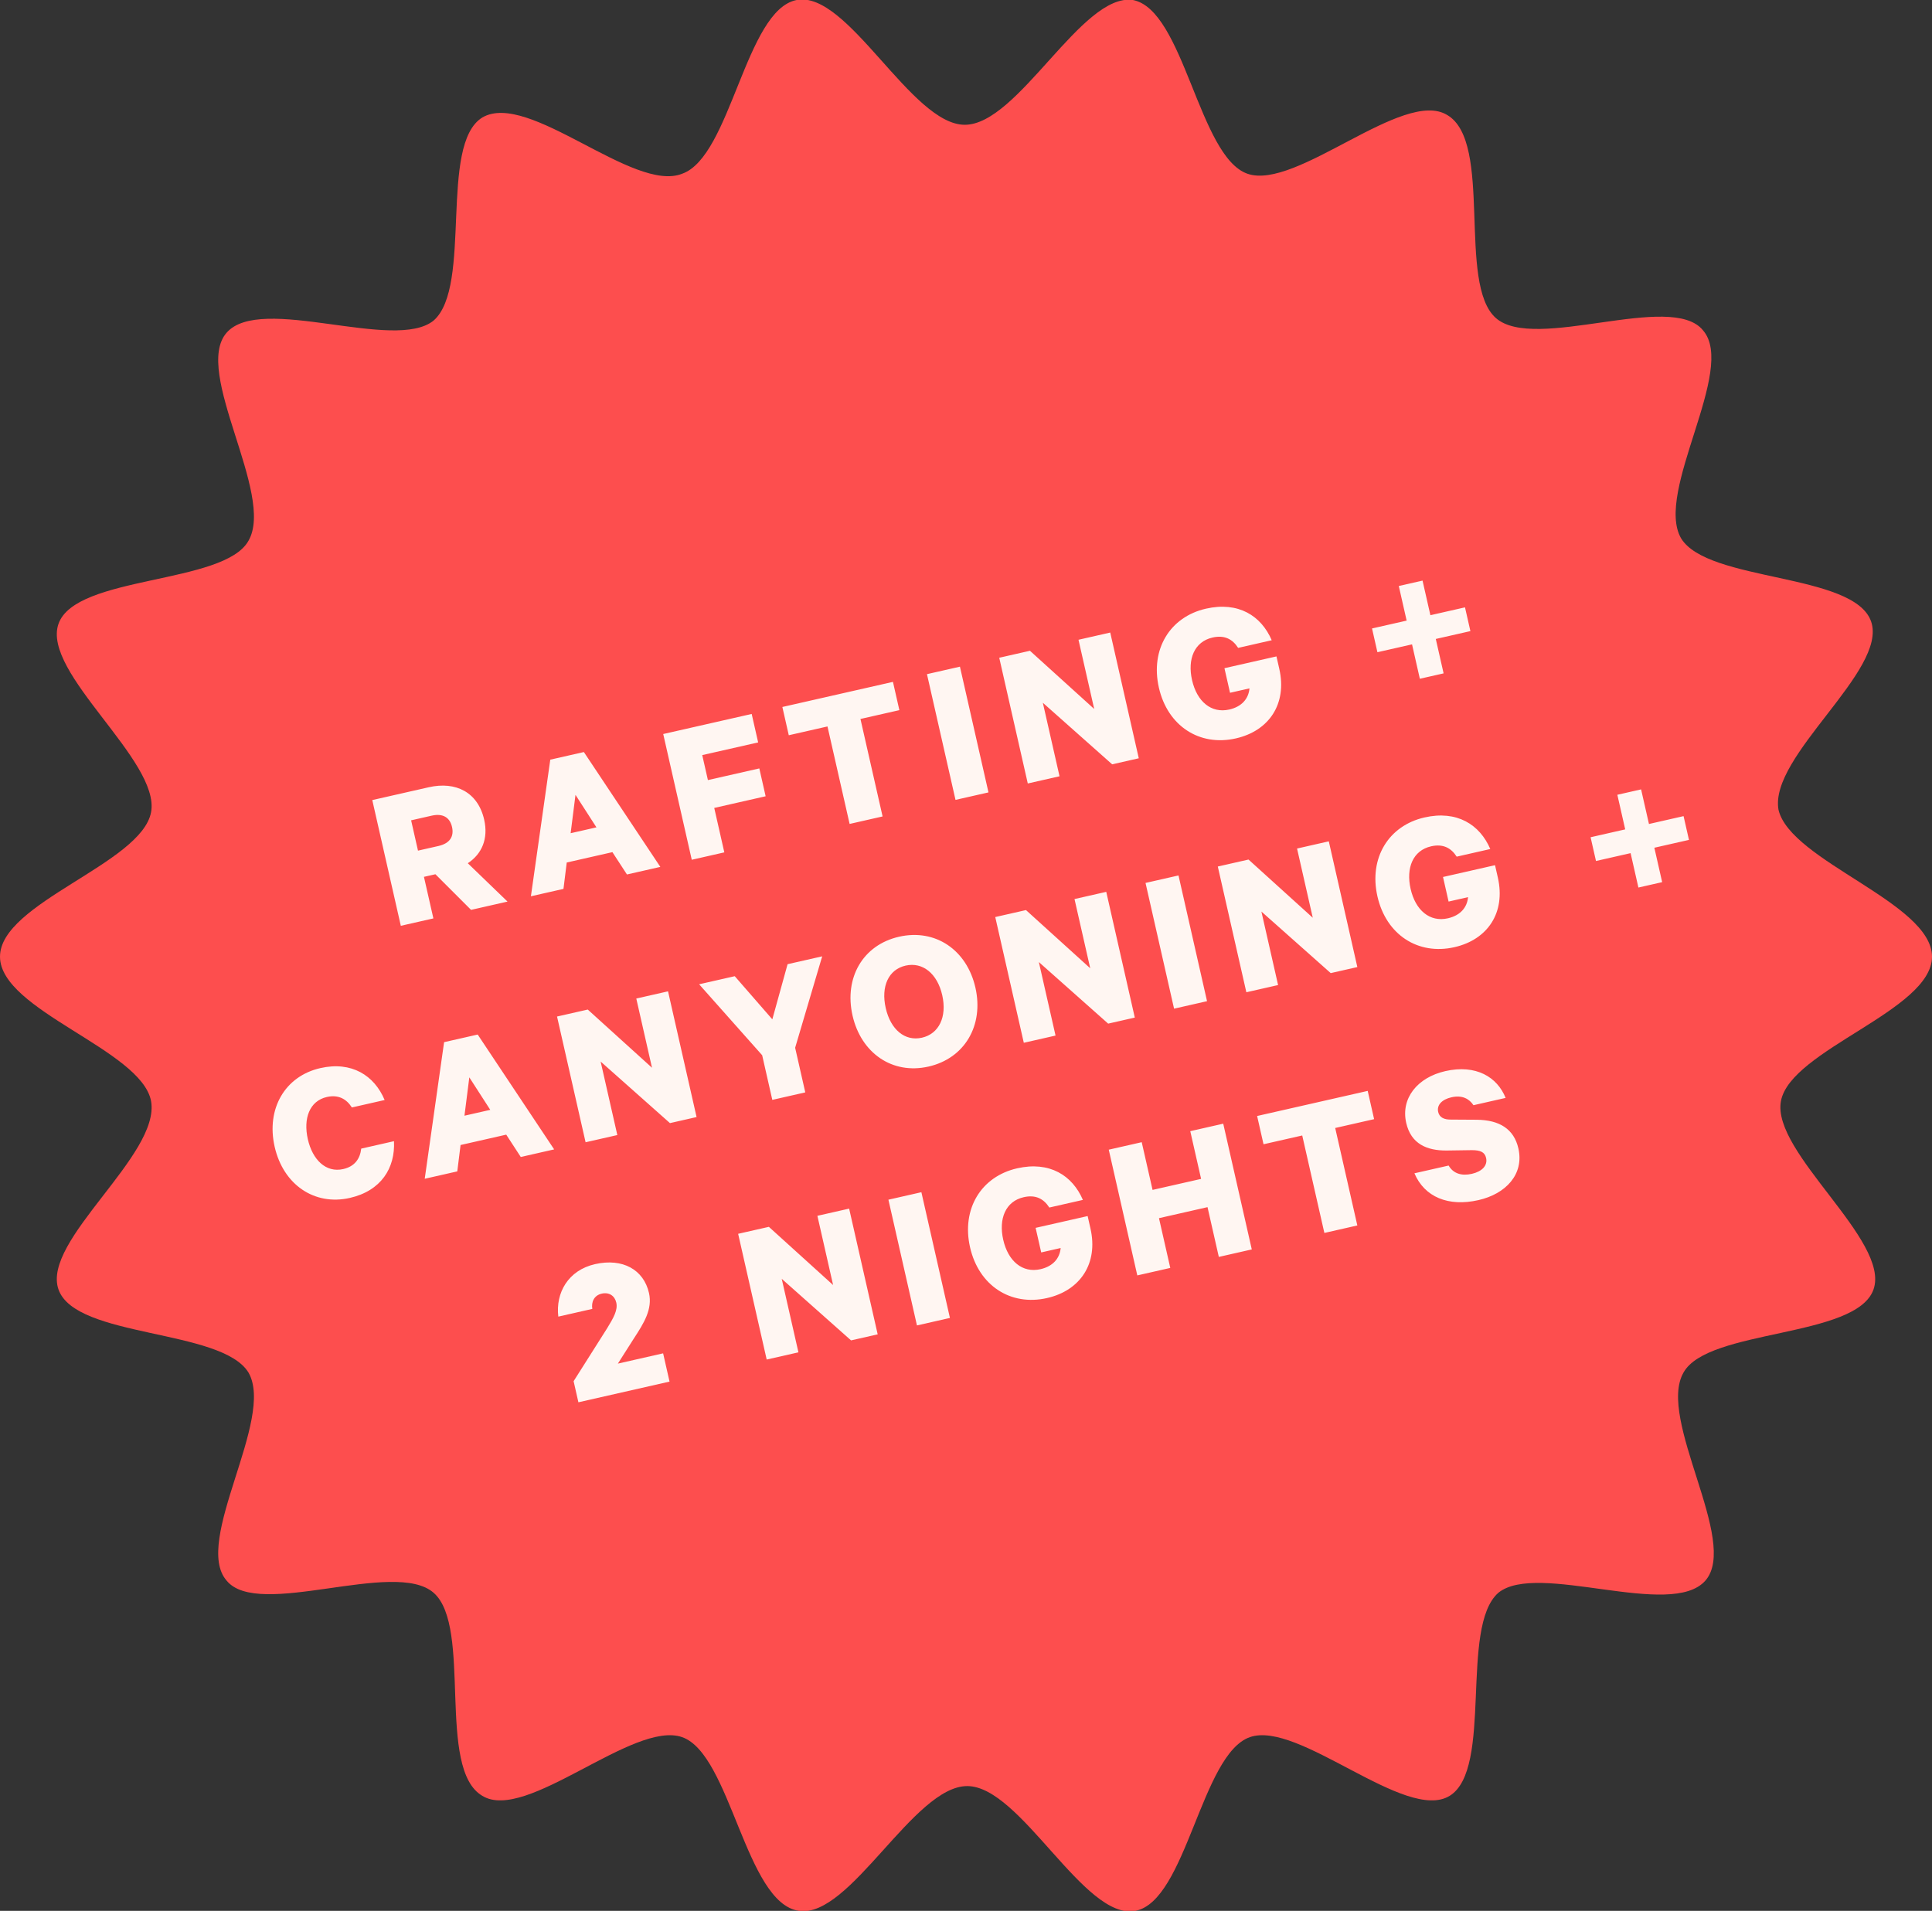
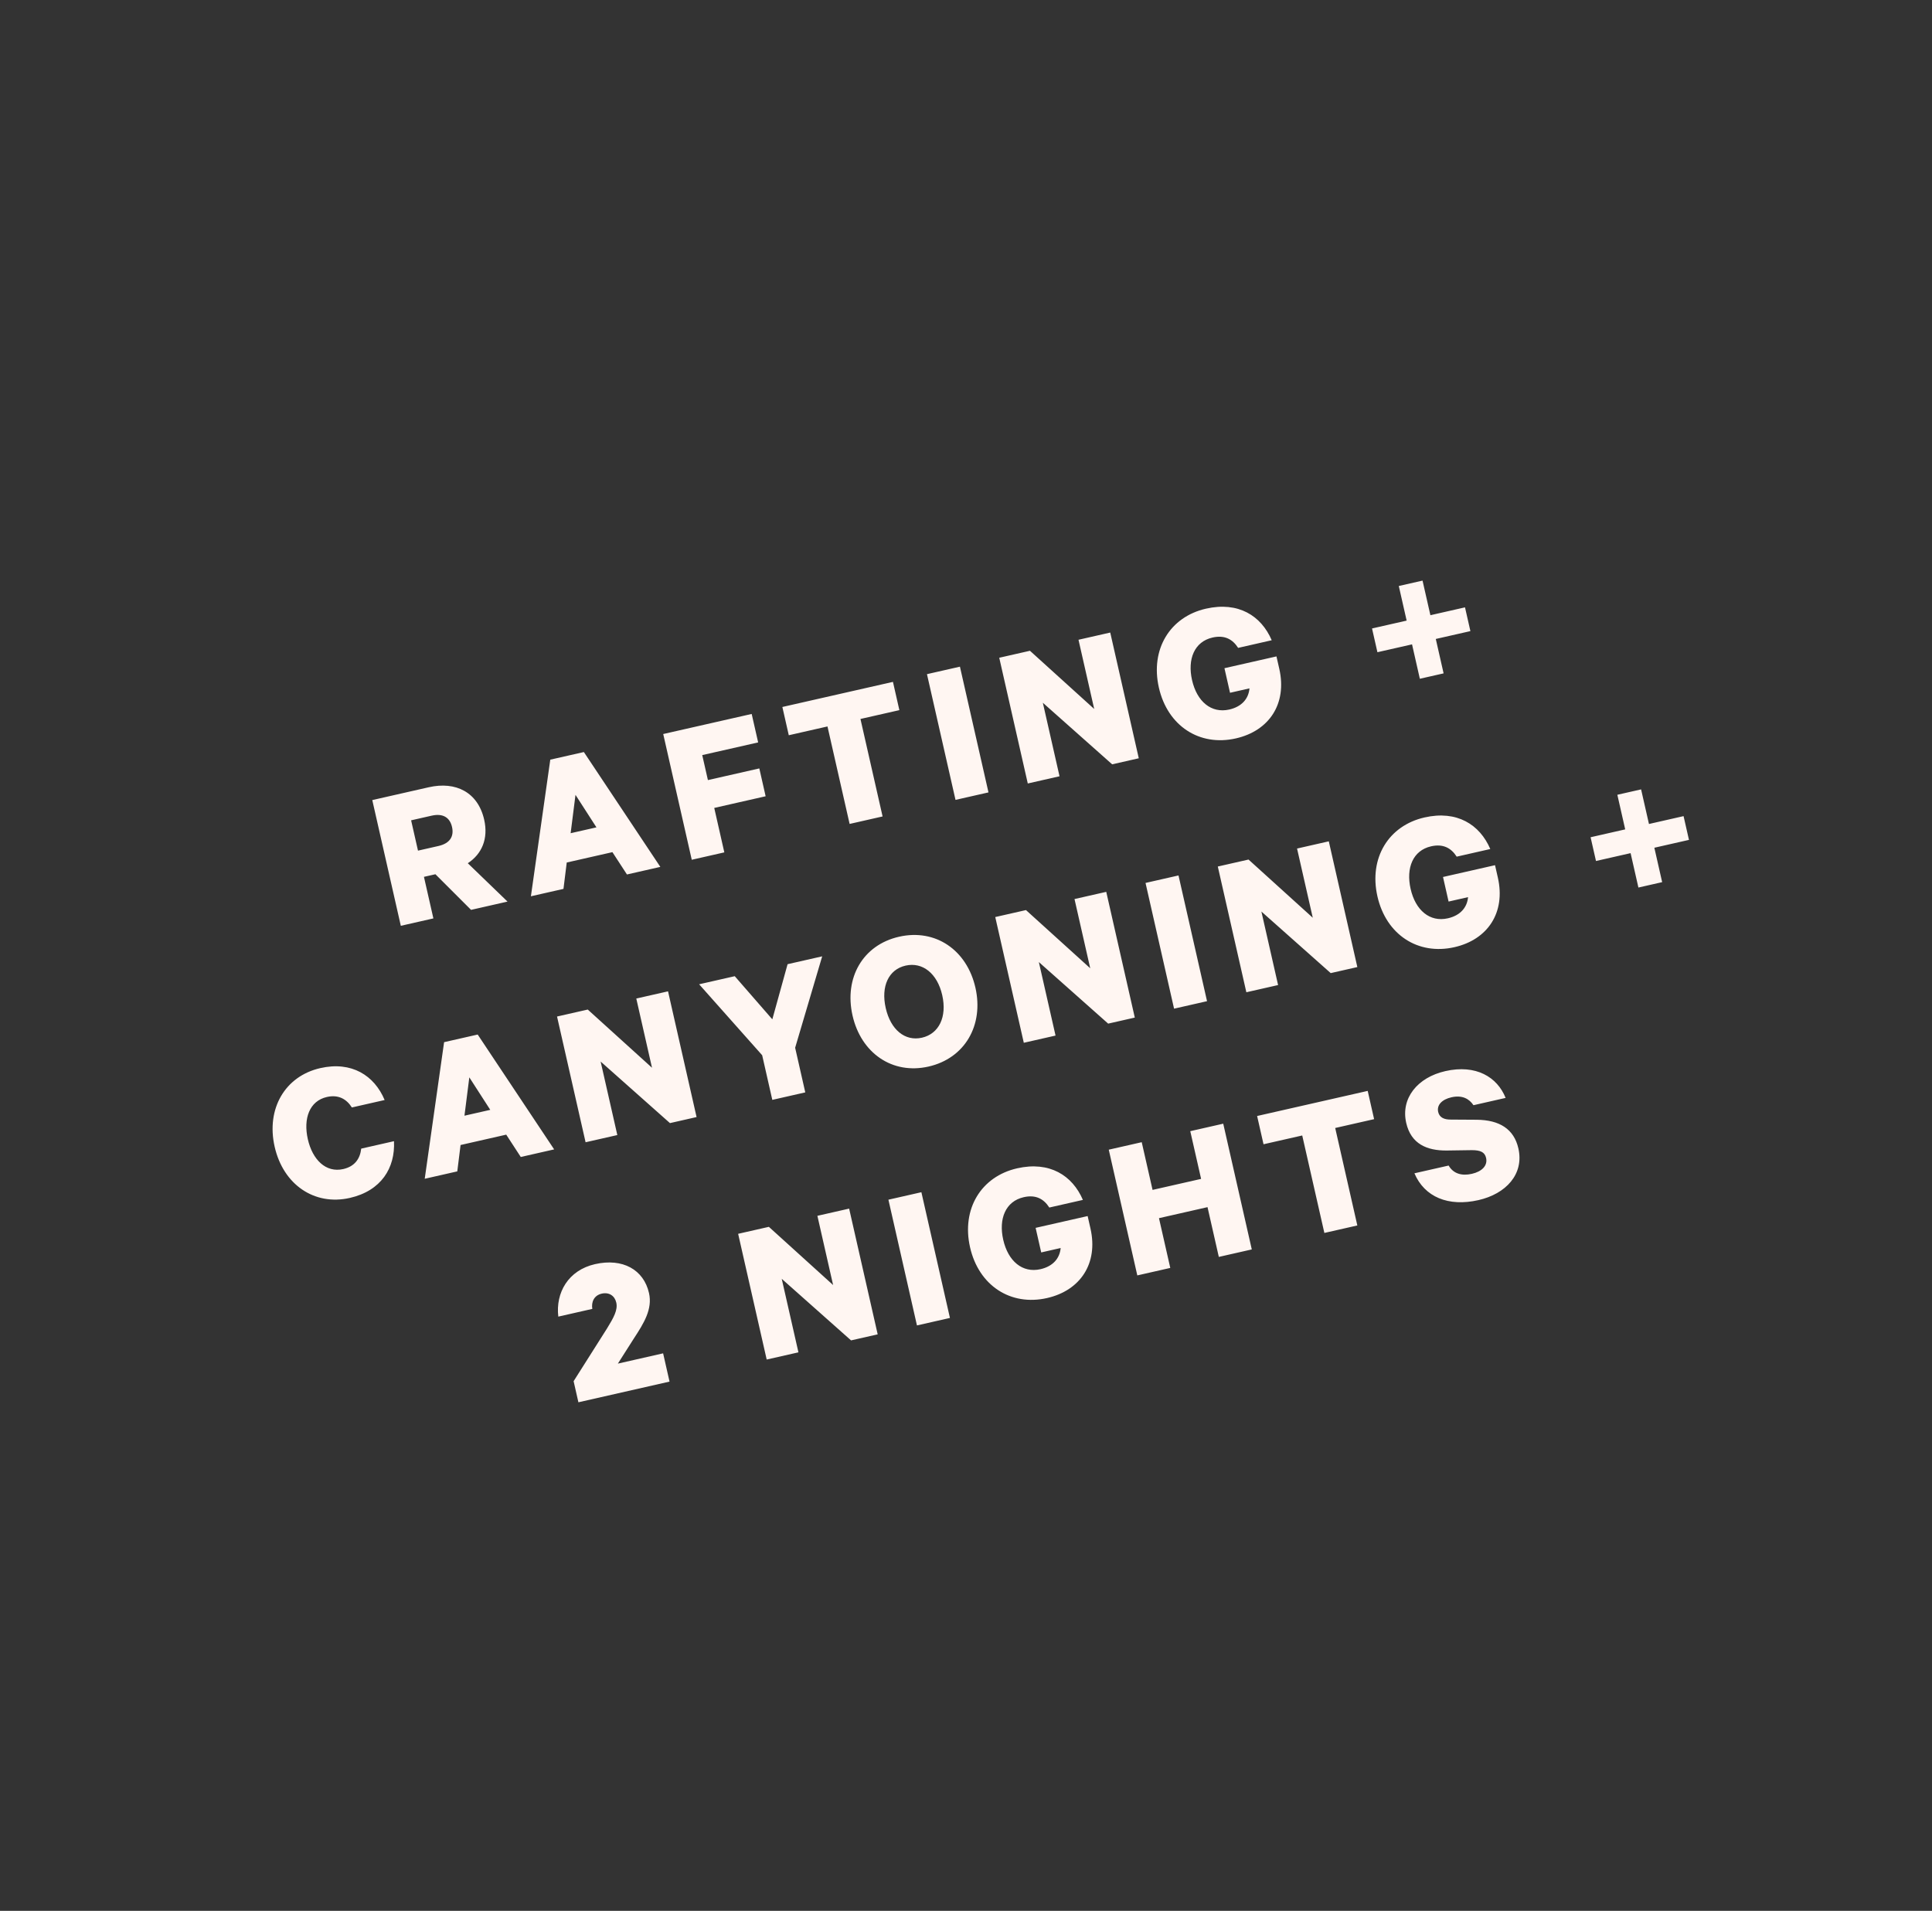
<svg xmlns="http://www.w3.org/2000/svg" width="184" height="182" viewBox="0 0 184 182" fill="none">
  <rect x="0" y="0" width="184" height="182" fill="#333333" stroke="none" />
  <g clip-path="url(#clip0)">
-     <path d="M184 91.117C184 96.243 170.542 99.972 169.614 104.866C168.686 109.759 180.055 118.149 178.431 122.809C176.807 127.47 162.653 126.538 160.333 130.732C157.781 135.16 165.67 146.812 162.421 150.54C159.173 154.269 146.411 148.676 142.699 151.706C138.986 154.968 142.235 168.484 138.058 171.047C133.881 173.611 123.672 163.823 119.032 165.455C114.391 167.086 112.999 181.068 108.126 182C103.253 182.932 97.221 170.115 92.116 170.115C87.011 170.115 80.979 182.699 76.106 182C71.001 181.301 69.609 167.086 64.969 165.455C60.328 163.823 50.118 173.611 45.942 171.047C41.533 168.484 45.014 154.968 41.301 151.706C37.589 148.443 24.595 154.269 21.579 150.54C18.33 146.812 26.219 135.16 23.667 130.732C21.115 126.538 7.193 127.47 5.569 122.809C3.945 118.149 15.314 109.992 14.386 104.866C13.458 99.972 0 96.243 0 91.117C0 85.99 13.458 82.261 14.386 77.368C15.314 72.474 3.945 64.085 5.569 59.424C7.193 54.763 21.347 55.695 23.667 51.501C26.219 47.073 18.33 35.421 21.579 31.693C24.827 27.964 37.589 33.557 41.301 30.528C45.014 27.265 41.765 13.749 45.942 11.186C50.351 8.622 60.328 18.41 64.969 16.546C69.609 14.914 71.001 0.932 75.874 2.41939e-05C80.746 -0.932 86.779 11.885 91.884 11.885C96.989 11.885 103.021 -0.699 107.894 2.41939e-05C112.767 0.932 114.159 14.914 118.799 16.546C123.44 18.177 133.649 8.389 137.826 10.953C142.235 13.516 138.754 27.032 142.467 30.294C146.179 33.557 159.173 27.731 162.189 31.46C165.438 35.188 157.549 46.84 160.101 51.268C162.653 55.462 176.575 54.53 178.199 59.191C179.823 63.852 168.454 72.008 169.382 77.135C170.542 82.028 184 85.99 184 91.117Z" fill="#FD4E4E" />
-   </g>
+     </g>
  <path d="M41.468 83.267L44.863 86.66L48.335 85.871L44.552 82.218C45.891 81.34 46.524 79.884 46.112 78.07C45.519 75.456 43.412 74.397 40.838 74.981L35.455 76.203L38.173 88.178L41.275 87.474L40.376 83.515L41.468 83.267ZM39.154 78.132L41.104 77.689C42.216 77.437 42.851 77.887 43.05 78.765C43.25 79.643 42.871 80.323 41.759 80.576L39.809 81.019L39.154 78.132ZM52.408 72.354L50.562 85.366L53.664 84.662L53.975 82.15L58.325 81.163L59.71 83.289L62.889 82.567L55.606 71.628L52.408 72.354ZM54.809 75.706L56.804 78.801L54.346 79.359L54.809 75.706ZM68.983 81.184L68.023 76.951L72.918 75.84L72.316 73.188L67.42 74.299L66.88 71.919L72.205 70.711L71.589 68L63.164 69.912L65.882 81.888L68.983 81.184ZM75.122 70.028L78.808 69.191L80.916 78.475L84.056 77.762L81.948 68.478L85.654 67.637L85.043 64.945L74.511 67.336L75.122 70.028ZM91.422 63.497L88.282 64.21L91.001 76.185L94.141 75.472L91.422 63.497ZM105.737 60.247L102.714 60.934L104.21 67.526L98.091 61.983L95.166 62.647L97.884 74.622L100.907 73.936L99.318 66.934L105.92 72.798L108.455 72.222L105.737 60.247ZM118.998 65.563C118.914 66.546 118.267 67.308 117.077 67.579C115.361 67.968 113.993 66.823 113.528 64.775C113.077 62.785 113.744 61.116 115.479 60.722C116.611 60.465 117.378 60.865 117.918 61.707L121.116 60.98C120.114 58.644 117.937 57.272 114.855 57.972C111.422 58.751 109.541 61.845 110.369 65.492C111.197 69.139 114.23 71.117 117.701 70.329C120.88 69.607 122.591 67.024 121.838 63.708L121.568 62.519L116.614 63.643L117.146 65.984L118.998 65.563ZM133.218 55.813L133.966 59.109L130.67 59.858L131.183 62.12L134.48 61.372L135.223 64.648L137.486 64.135L136.742 60.858L140.038 60.11L139.524 57.847L136.228 58.596L135.48 55.3L133.218 55.813ZM26.157 109.221C26.981 112.848 29.96 114.859 33.315 114.097C36.299 113.42 37.651 111.246 37.522 108.692L34.402 109.4C34.293 110.368 33.782 111.099 32.69 111.347C31.032 111.724 29.76 110.454 29.317 108.503C28.87 106.534 29.474 104.858 31.132 104.482C32.224 104.234 33 104.673 33.512 105.48L36.632 104.771C35.65 102.431 33.491 101.054 30.507 101.732C27.153 102.493 25.334 105.593 26.157 109.221ZM42.295 99.261L40.45 112.272L43.551 111.568L43.863 109.057L48.212 108.069L49.597 110.196L52.776 109.474L45.494 98.535L42.295 99.261ZM44.697 102.612L46.692 105.707L44.234 106.265L44.697 102.612ZM63.622 94.419L60.599 95.105L62.096 101.698L55.977 96.155L53.051 96.819L55.77 108.794L58.793 108.108L57.203 101.106L63.806 106.97L66.341 106.394L63.622 94.419ZM73.555 97.086L69.976 92.977L66.583 93.747L72.588 100.505L73.553 104.757L76.693 104.044L75.728 99.792L78.304 91.086L75.008 91.834L73.555 97.086ZM92.897 94.069C92.082 90.481 89.094 88.431 85.622 89.219C82.17 90.003 80.38 93.137 81.194 96.726C82.005 100.295 84.977 102.368 88.43 101.585C91.901 100.797 93.707 97.638 92.897 94.069ZM89.737 94.787C90.206 96.854 89.424 98.467 87.805 98.835C86.186 99.202 84.823 98.076 84.354 96.009C83.885 93.941 84.628 92.337 86.247 91.969C87.865 91.602 89.268 92.719 89.737 94.787ZM105.357 84.944L102.334 85.63L103.831 92.223L97.712 86.68L94.786 87.344L97.505 99.319L100.528 98.633L98.938 91.631L105.54 97.495L108.076 96.919L105.357 84.944ZM112.238 83.382L109.098 84.095L111.816 96.07L114.956 95.357L112.238 83.382ZM126.552 80.132L123.529 80.819L125.026 87.411L118.907 81.868L115.981 82.532L118.7 94.507L121.723 93.821L120.133 86.819L126.735 92.683L129.271 92.108L126.552 80.132ZM139.814 85.448C139.729 86.431 139.082 87.194 137.892 87.464C136.176 87.853 134.809 86.708 134.344 84.66C133.892 82.67 134.559 81.001 136.295 80.607C137.426 80.35 138.194 80.75 138.733 81.592L141.932 80.865C140.93 78.529 138.752 77.157 135.67 77.857C132.238 78.636 130.356 81.73 131.184 85.377C132.012 89.024 135.045 91.002 138.517 90.214C141.696 89.492 143.406 86.909 142.654 83.593L142.384 82.404L137.43 83.528L137.961 85.869L139.814 85.448ZM154.033 75.698L154.781 78.994L151.485 79.743L151.999 82.005L155.295 81.257L156.039 84.533L158.301 84.02L157.557 80.743L160.854 79.995L160.34 77.732L157.044 78.481L156.295 75.185L154.033 75.698ZM58.694 124.066C58.853 124.768 58.444 125.497 57.816 126.521L54.63 131.551L55.086 133.56L63.765 131.59L63.154 128.898L58.844 129.877L60.371 127.479C61.315 126.034 62.159 124.694 61.809 123.154C61.304 120.93 59.306 119.805 56.672 120.402C54.117 120.982 52.902 123.125 53.172 125.401L56.41 124.666C56.303 124.014 56.569 123.379 57.31 123.211C58.012 123.052 58.548 123.422 58.694 124.066ZM80.87 115.114L77.847 115.8L79.344 122.393L73.225 116.85L70.299 117.514L73.018 129.489L76.041 128.803L74.451 121.801L81.053 127.665L83.589 127.089L80.87 115.114ZM87.751 113.552L84.611 114.265L87.329 126.24L90.47 125.527L87.751 113.552ZM101.015 118.867C100.931 119.85 100.284 120.612 99.094 120.883C97.378 121.272 96.01 120.127 95.545 118.079C95.094 116.089 95.76 114.42 97.496 114.026C98.628 113.769 99.395 114.169 99.935 115.011L103.133 114.285C102.131 111.948 99.954 110.576 96.872 111.276C93.439 112.055 91.558 115.149 92.385 118.796C93.213 122.443 96.247 124.421 99.718 123.633C102.897 122.911 104.608 120.328 103.855 117.012L103.585 115.823L98.631 116.947L99.163 119.288L101.015 118.867ZM113.359 107.738L114.391 112.283L109.768 113.332L108.736 108.788L105.596 109.501L108.315 121.476L111.455 120.763L110.379 116.024L115.002 114.974L116.078 119.714L119.218 119.001L116.499 107.025L113.359 107.738ZM120.336 108.985L124.022 108.148L126.13 117.431L129.27 116.719L127.162 107.435L130.868 106.594L130.257 103.902L119.725 106.293L120.336 108.985ZM134.707 111.751C135.672 114.014 137.937 114.956 140.804 114.305C143.418 113.712 145.166 111.838 144.608 109.381C144.188 107.528 142.804 106.673 140.645 106.65L138.181 106.635C137.526 106.641 137.089 106.432 136.969 105.906C136.819 105.242 137.335 104.715 138.232 104.511C139.266 104.277 139.927 104.66 140.331 105.265L143.393 104.57C142.592 102.578 140.571 101.355 137.646 102.019C134.993 102.622 133.393 104.605 133.924 106.946C134.384 108.974 135.919 109.59 137.763 109.581L140.175 109.546C140.975 109.549 141.403 109.719 141.532 110.284C141.7 111.025 141.13 111.585 140.174 111.802C139.199 112.024 138.404 111.774 137.965 111.012L134.707 111.751Z" fill="#FFF6F2" />
  <defs>
    <clipPath id="clip0">
-       <rect width="184" height="182" fill="white" />
-     </clipPath>
+       </clipPath>
  </defs>
</svg>